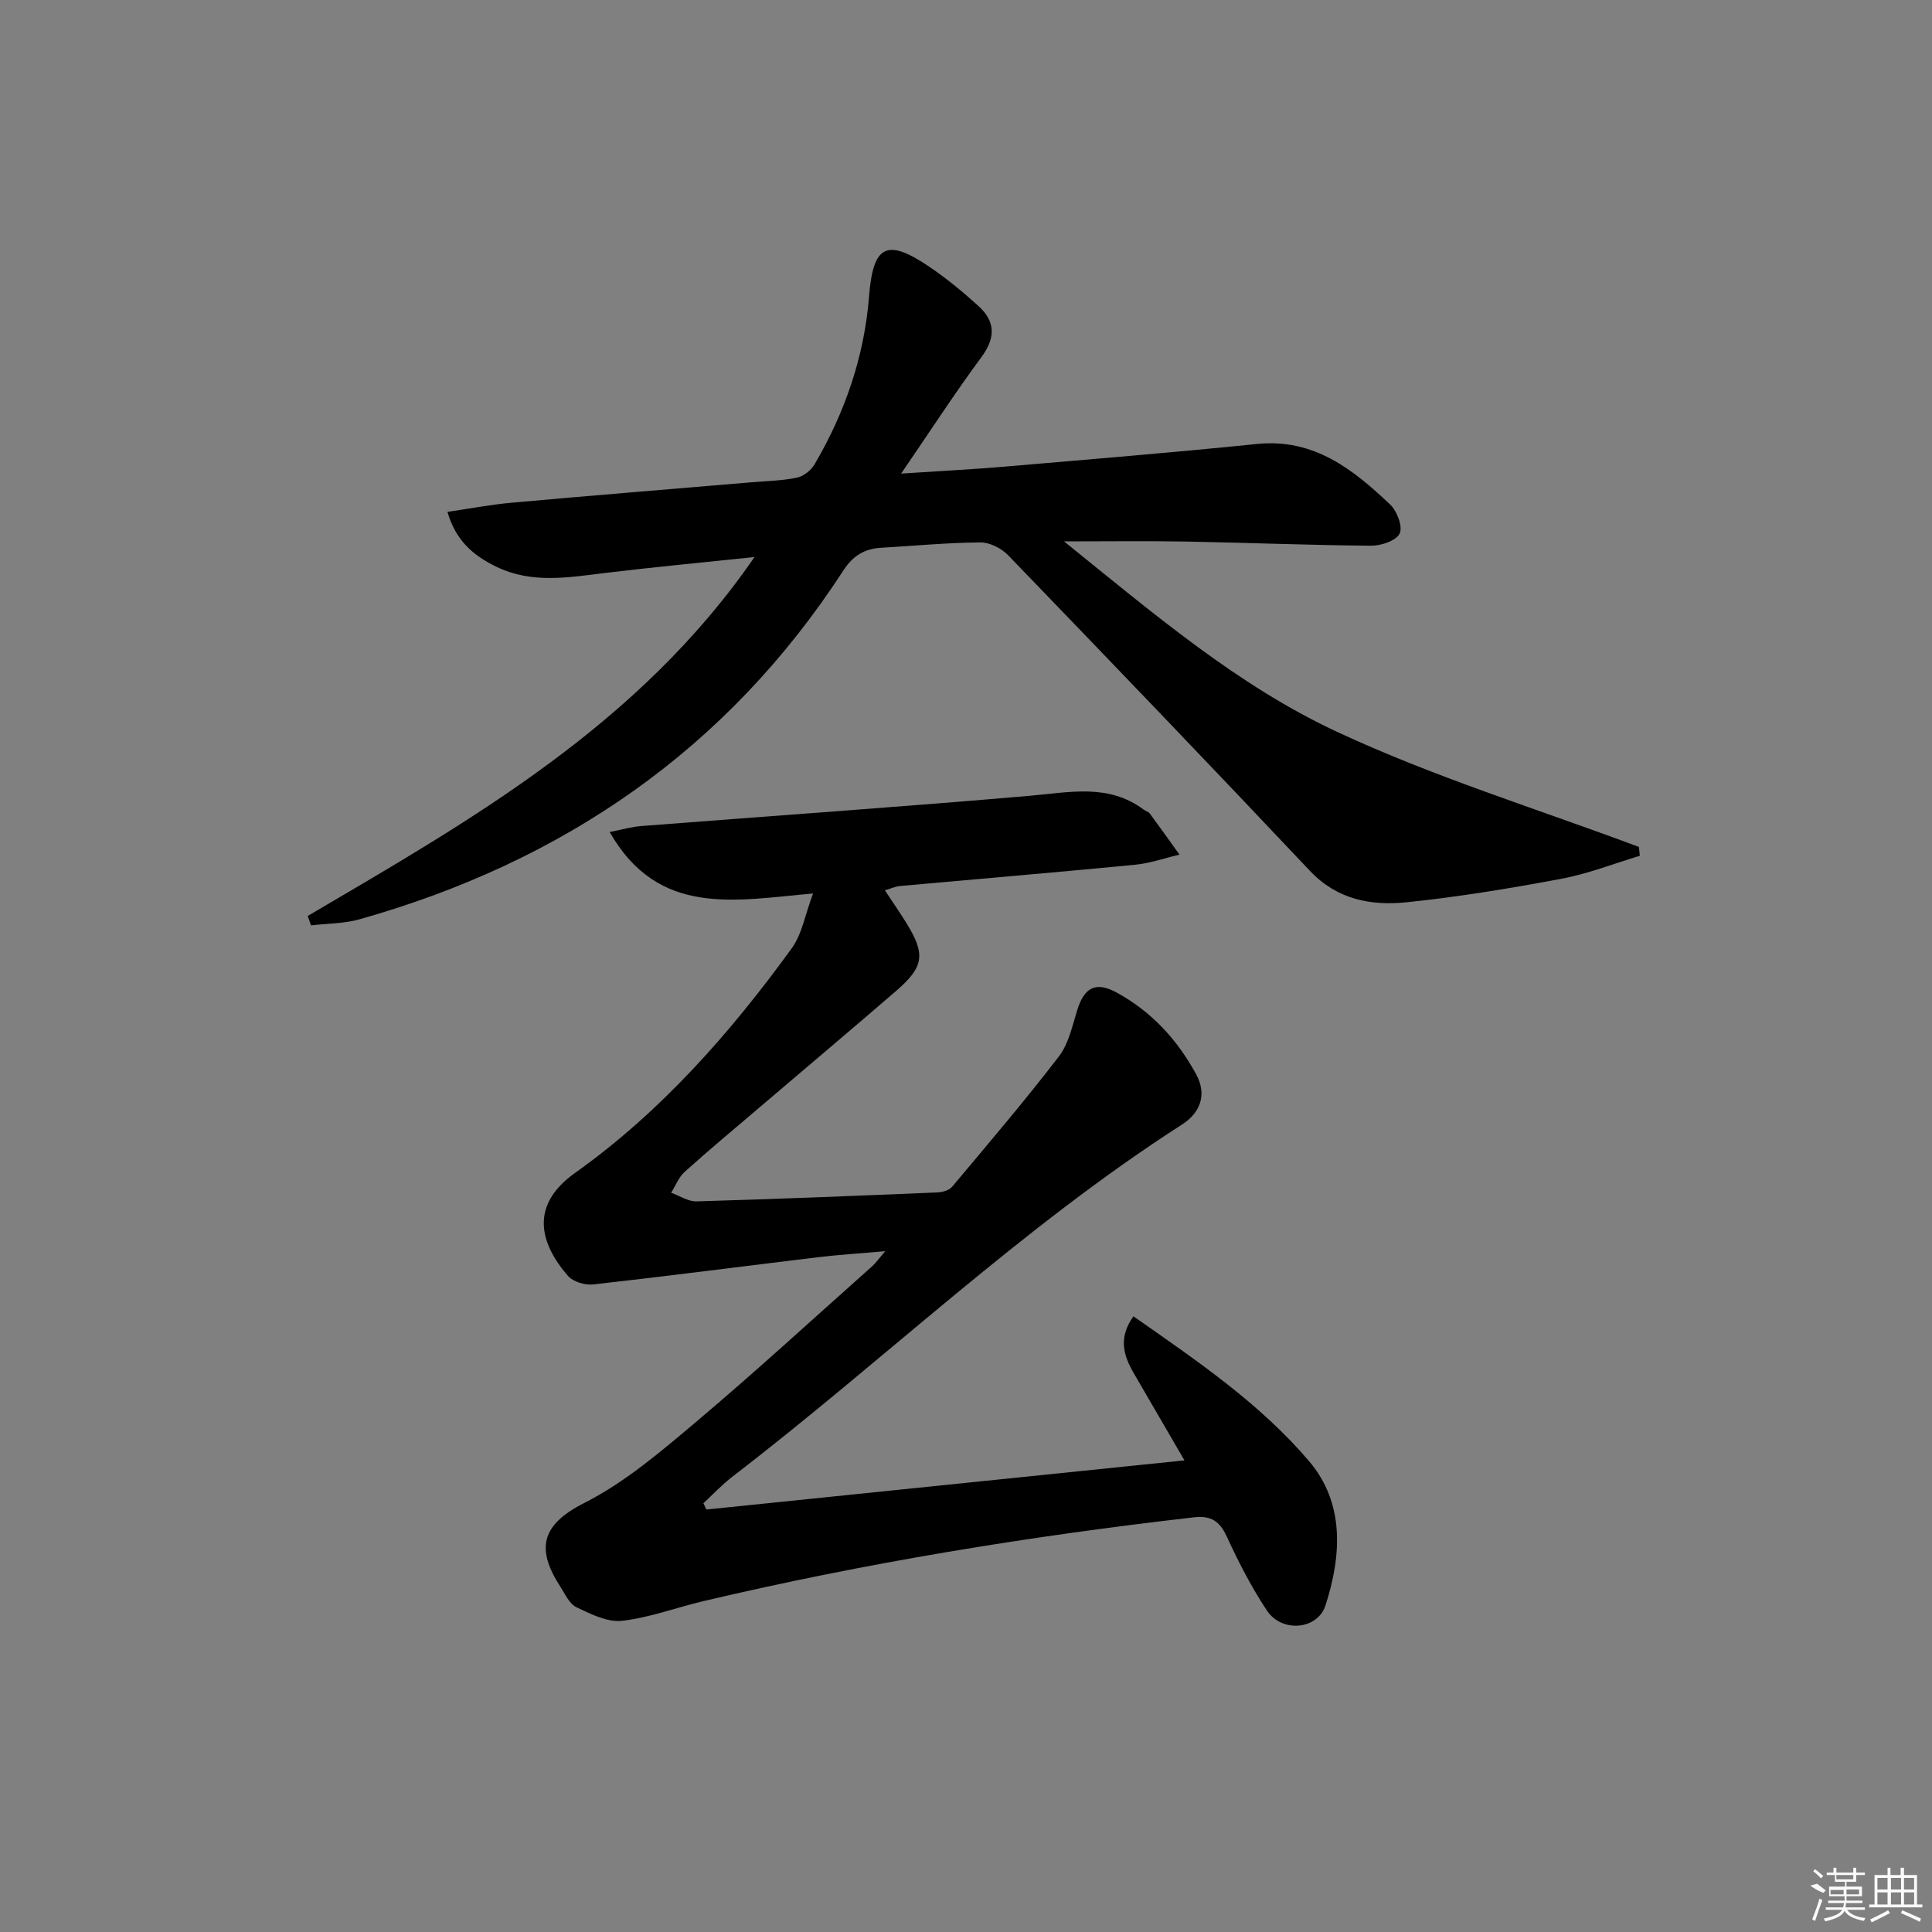
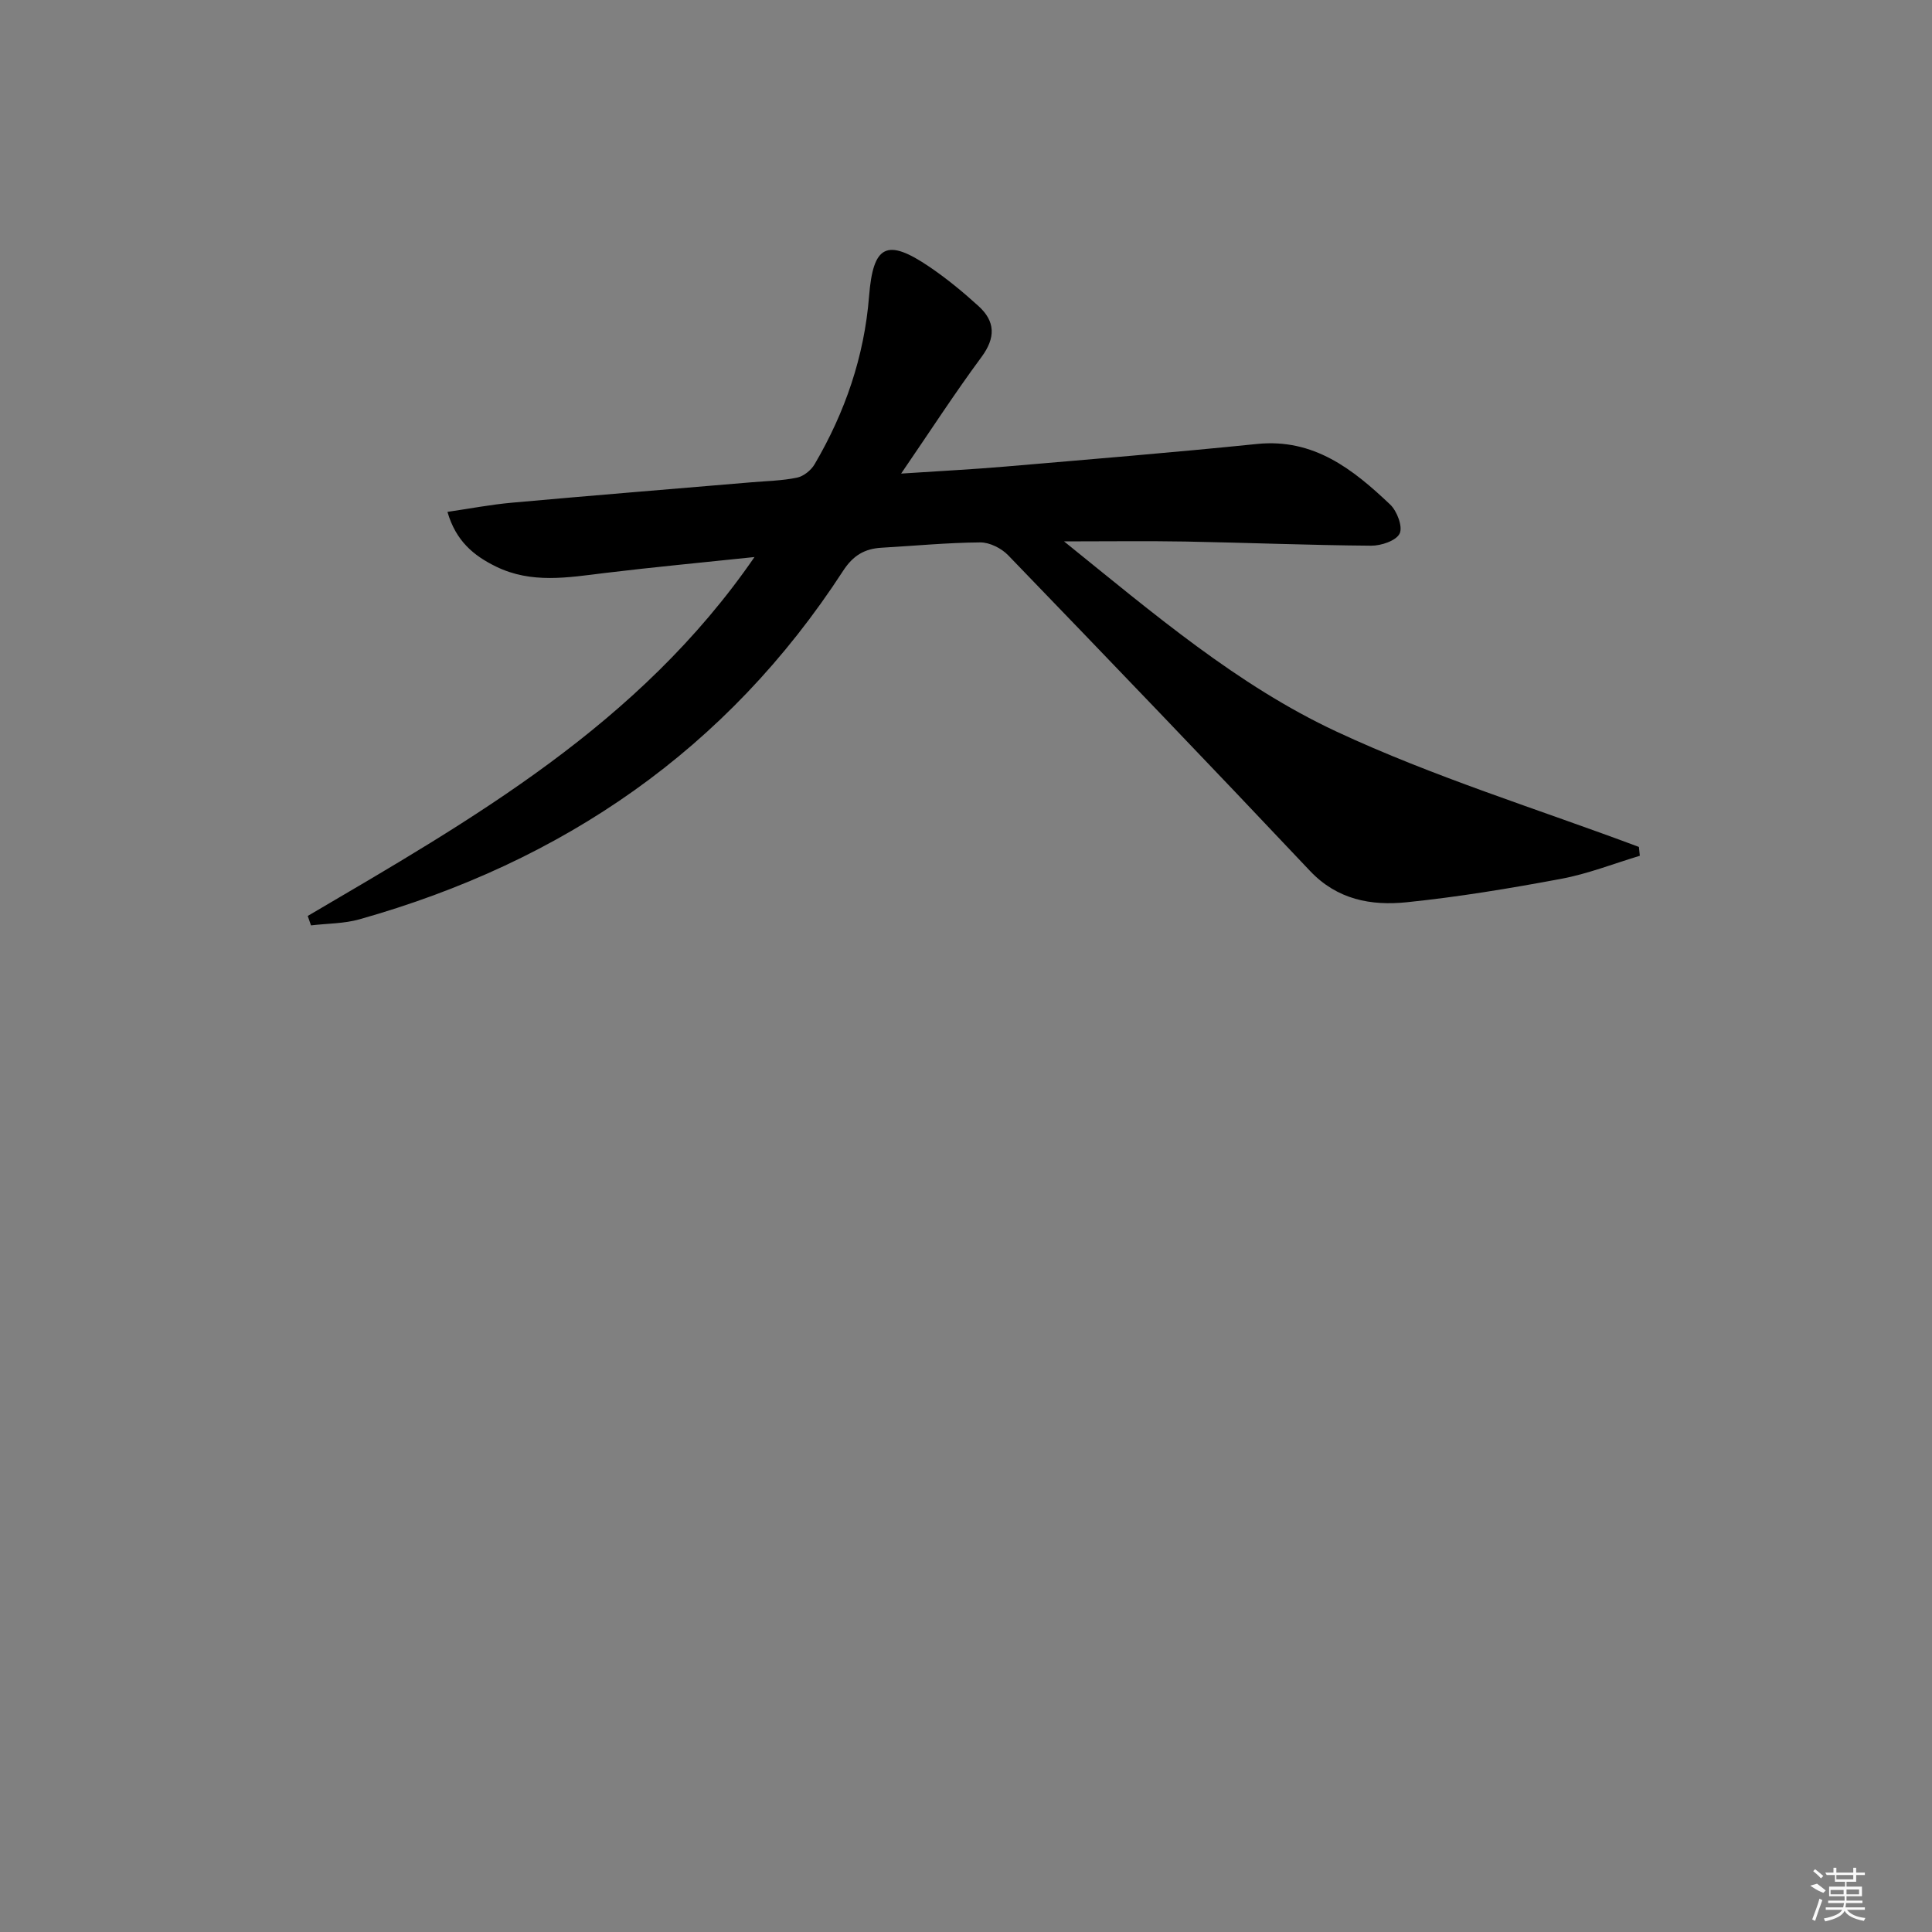
<svg xmlns="http://www.w3.org/2000/svg" enable-background="new 0 0 400 400" viewBox="0 0 400 400">
  <rect x="0" y="0" width="400" height="400" fill="#808080" stroke="none" />
-   <path d="m234.67 272.53c13.16 9.21 26.19 18.04 36.35 29.98 7.4 8.69 6.75 19.54 3.41 29.86-1.66 5.12-9.08 5.7-12.14 1.06-3.19-4.82-5.88-10.03-8.29-15.29-1.49-3.23-3.29-4.4-6.84-3.99-34.16 3.91-68.03 9.44-101.5 17.34-5.65 1.33-11.18 3.44-16.89 4.08-3.03.34-6.47-1.4-9.43-2.81-1.46-.7-2.35-2.74-3.34-4.27-5.02-7.78-4.04-12.76 4.99-17.33 8.32-4.21 15.71-10.52 22.92-16.6 12.47-10.51 24.48-21.56 36.67-32.4.71-.63 1.26-1.44 2.7-3.11-5.34.47-9.66.73-13.96 1.25-15.5 1.87-30.98 3.89-46.49 5.63-1.7.19-4.18-.55-5.24-1.77-5.85-6.75-7.98-14.6 1.47-21.32 17.73-12.61 32.11-28.92 44.87-46.52 2.12-2.92 2.75-6.93 4.4-11.33-16.02 1.37-31.93 5.05-42.11-12.73 2.62-.51 4.59-1.09 6.59-1.24 26.84-2.09 53.69-3.95 80.51-6.27 8.16-.71 16.19-2.57 23.48 2.88.4.3.98.43 1.25.8 2.08 2.81 4.11 5.67 6.15 8.51-3.07.72-6.11 1.8-9.22 2.1-16.21 1.57-32.44 2.93-48.66 4.4-.94.09-1.85.52-3.11.89 1.52 2.3 2.91 4.33 4.22 6.41 4.28 6.81 3.98 9.36-2.03 14.54-9.33 8.04-18.74 15.98-28.12 23.97-5.19 4.43-10.44 8.79-15.51 13.35-1.24 1.11-1.89 2.88-2.82 4.34 1.76.63 3.53 1.84 5.26 1.79 16.62-.48 33.24-1.15 49.85-1.85 1.06-.04 2.46-.44 3.08-1.19 7.47-8.9 15.01-17.75 22.08-26.95 2.02-2.63 2.79-6.31 3.81-9.61 1.46-4.7 3.84-5.99 8.15-3.64 7.21 3.93 12.58 9.77 16.48 16.95 2.35 4.33.71 8.04-2.92 10.37-33.32 21.39-61.82 48.9-93.08 72.9-2.15 1.65-4.03 3.67-6.03 5.52.21.43.42.87.63 1.3 32.8-3.37 65.59-6.74 98.97-10.17-3.4-5.85-6.95-11.94-10.49-18.04-2.09-3.61-3.3-7.27-.07-11.79z" />
  <path d="m63.71 189.64c34.12-20.04 68.62-39.62 92.5-74.31-11.11 1.17-21.09 2.1-31.04 3.31-7.6.93-15.13 2.25-22.46-1.33-4.66-2.27-8.33-5.32-10.07-11.33 4.65-.68 8.96-1.51 13.31-1.9 16.55-1.49 33.12-2.83 49.67-4.23 3.14-.27 6.33-.32 9.4-.96 1.37-.29 2.91-1.53 3.64-2.78 6.3-10.74 10.28-22.3 11.27-34.76.84-10.62 3.65-12.12 12.54-6.08 3.56 2.42 6.92 5.19 10.12 8.1 3.48 3.16 3.58 6.53.63 10.53-5.51 7.45-10.55 15.24-16.65 24.15 8.21-.54 14.88-.88 21.54-1.45 17.39-1.49 34.78-2.91 52.14-4.68 11.77-1.2 19.88 5.25 27.57 12.54 1.42 1.35 2.65 4.6 1.96 6.01-.72 1.48-3.84 2.53-5.9 2.51-12.81-.1-25.61-.62-38.42-.86-7.92-.14-15.85-.03-25.16-.03 18.59 15 35.94 29.82 56.37 39.36 20.2 9.43 41.71 16.05 62.65 23.9.06.61.13 1.22.19 1.83-5.42 1.63-10.75 3.74-16.28 4.77-10.59 1.98-21.26 3.75-31.97 4.85-7.37.76-14.4-.51-20.06-6.51-20.68-21.92-41.56-43.66-62.48-65.34-1.39-1.44-3.82-2.66-5.76-2.65-6.81.05-13.62.71-20.43 1.1-3.51.2-5.89 1.58-7.97 4.78-24.01 36.98-58 60.26-100.12 72.15-3.21.91-6.69.86-10.05 1.26-.23-.64-.45-1.3-.68-1.95z" />
  <g fill="#fafafa">
-     <path d="m374.8 390.4 1.4-.4c.7.5 1.3 1 1.8 1.4l-.5.5c-1.5-.6-2.1-1.1-2.7-1.5zm1 7.3-.6-.3c.5-1.4 1.1-2.8 1.5-4.3.2.1.4.2.6.3-.5 1.3-1 2.8-1.5 4.3zm-.4-10.3.4-.4c.4.3 1 .8 1.7 1.4l-.5.5c-.4-.5-1-1-1.6-1.5zm2.5.3h1.7v-1h.6v1h3.5v-1h.6v1h1.8v.5h-1.8v1.4h-2v1h3.2v2h-3.2v.9h3.3v.5h-3.4c0 .3-.1.6-.1.9h4v.5h-3.7c.7.9 1.9 1.5 3.8 1.7-.1.2-.2.4-.3.6-2.1-.4-3.5-1.1-4-2.1-.4 1-1.8 1.7-4 2.2-.1-.2-.2-.4-.3-.6 2.1-.4 3.4-1 3.8-1.8h-3.4v-.5h3.6c.1-.3.1-.6.2-.9h-3.3v-.5h3.4c0-.3 0-.6 0-.9h-3.2v-2h3.3v-1h-2.1v-1.4h-1.7v-.5zm1.1 3.5v1h2.7c0-.3 0-.4 0-.4 0-.1 0-.2 0-.2 0-.1 0-.2 0-.3h-2.7zm1.2-3v.9h3.5v-.9zm4.7 3h-2.6v.6.4h2.6z" />
-     <path d="m393.6 386.7h.6v1.5h2.7v6.1h1.1v.6h-11v-.6h1.1v-6.1h2.7v-1.5h.6v1.5h2.1v-1.5zm-2.7 8.8.4.6c-1.2.6-2.5 1.3-3.8 1.9-.1-.2-.2-.4-.3-.6 1.2-.6 2.5-1.2 3.7-1.9zm-2.2-6.7v2.4h2.1v-2.4zm0 3v2.5h2.1v-2.5zm2.8-3v2.4h2.1v-2.4zm0 3v2.5h2.1v-2.5zm6 6.1c-1.4-.7-2.7-1.3-3.9-1.8l.2-.6c1.5.6 2.7 1.2 3.9 1.7zm-1.2-9.1h-2.1v2.4h2.1zm-2.1 3v2.5h2.1v-2.5z" />
+     <path d="m374.8 390.4 1.4-.4c.7.5 1.3 1 1.8 1.4l-.5.5c-1.5-.6-2.1-1.1-2.7-1.5zm1 7.3-.6-.3c.5-1.4 1.1-2.8 1.5-4.3.2.1.4.2.6.3-.5 1.3-1 2.8-1.5 4.3zm-.4-10.3.4-.4c.4.3 1 .8 1.7 1.4l-.5.5c-.4-.5-1-1-1.6-1.5zm2.5.3h1.7v-1h.6v1h3.5v-1h.6v1h1.8v.5h-1.8v1.4h-2v1h3.2v2h-3.2v.9h3.3v.5h-3.4c0 .3-.1.6-.1.9h4v.5h-3.7c.7.9 1.9 1.5 3.8 1.7-.1.2-.2.4-.3.6-2.1-.4-3.5-1.1-4-2.1-.4 1-1.8 1.7-4 2.2-.1-.2-.2-.4-.3-.6 2.1-.4 3.4-1 3.8-1.8h-3.4v-.5h3.6c.1-.3.1-.6.2-.9h-3.3v-.5h3.4c0-.3 0-.6 0-.9h-3.2v-2h3.3v-1h-2.1v-1.4h-1.7zm1.1 3.5v1h2.7c0-.3 0-.4 0-.4 0-.1 0-.2 0-.2 0-.1 0-.2 0-.3h-2.7zm1.2-3v.9h3.5v-.9zm4.7 3h-2.6v.6.4h2.6z" />
  </g>
</svg>